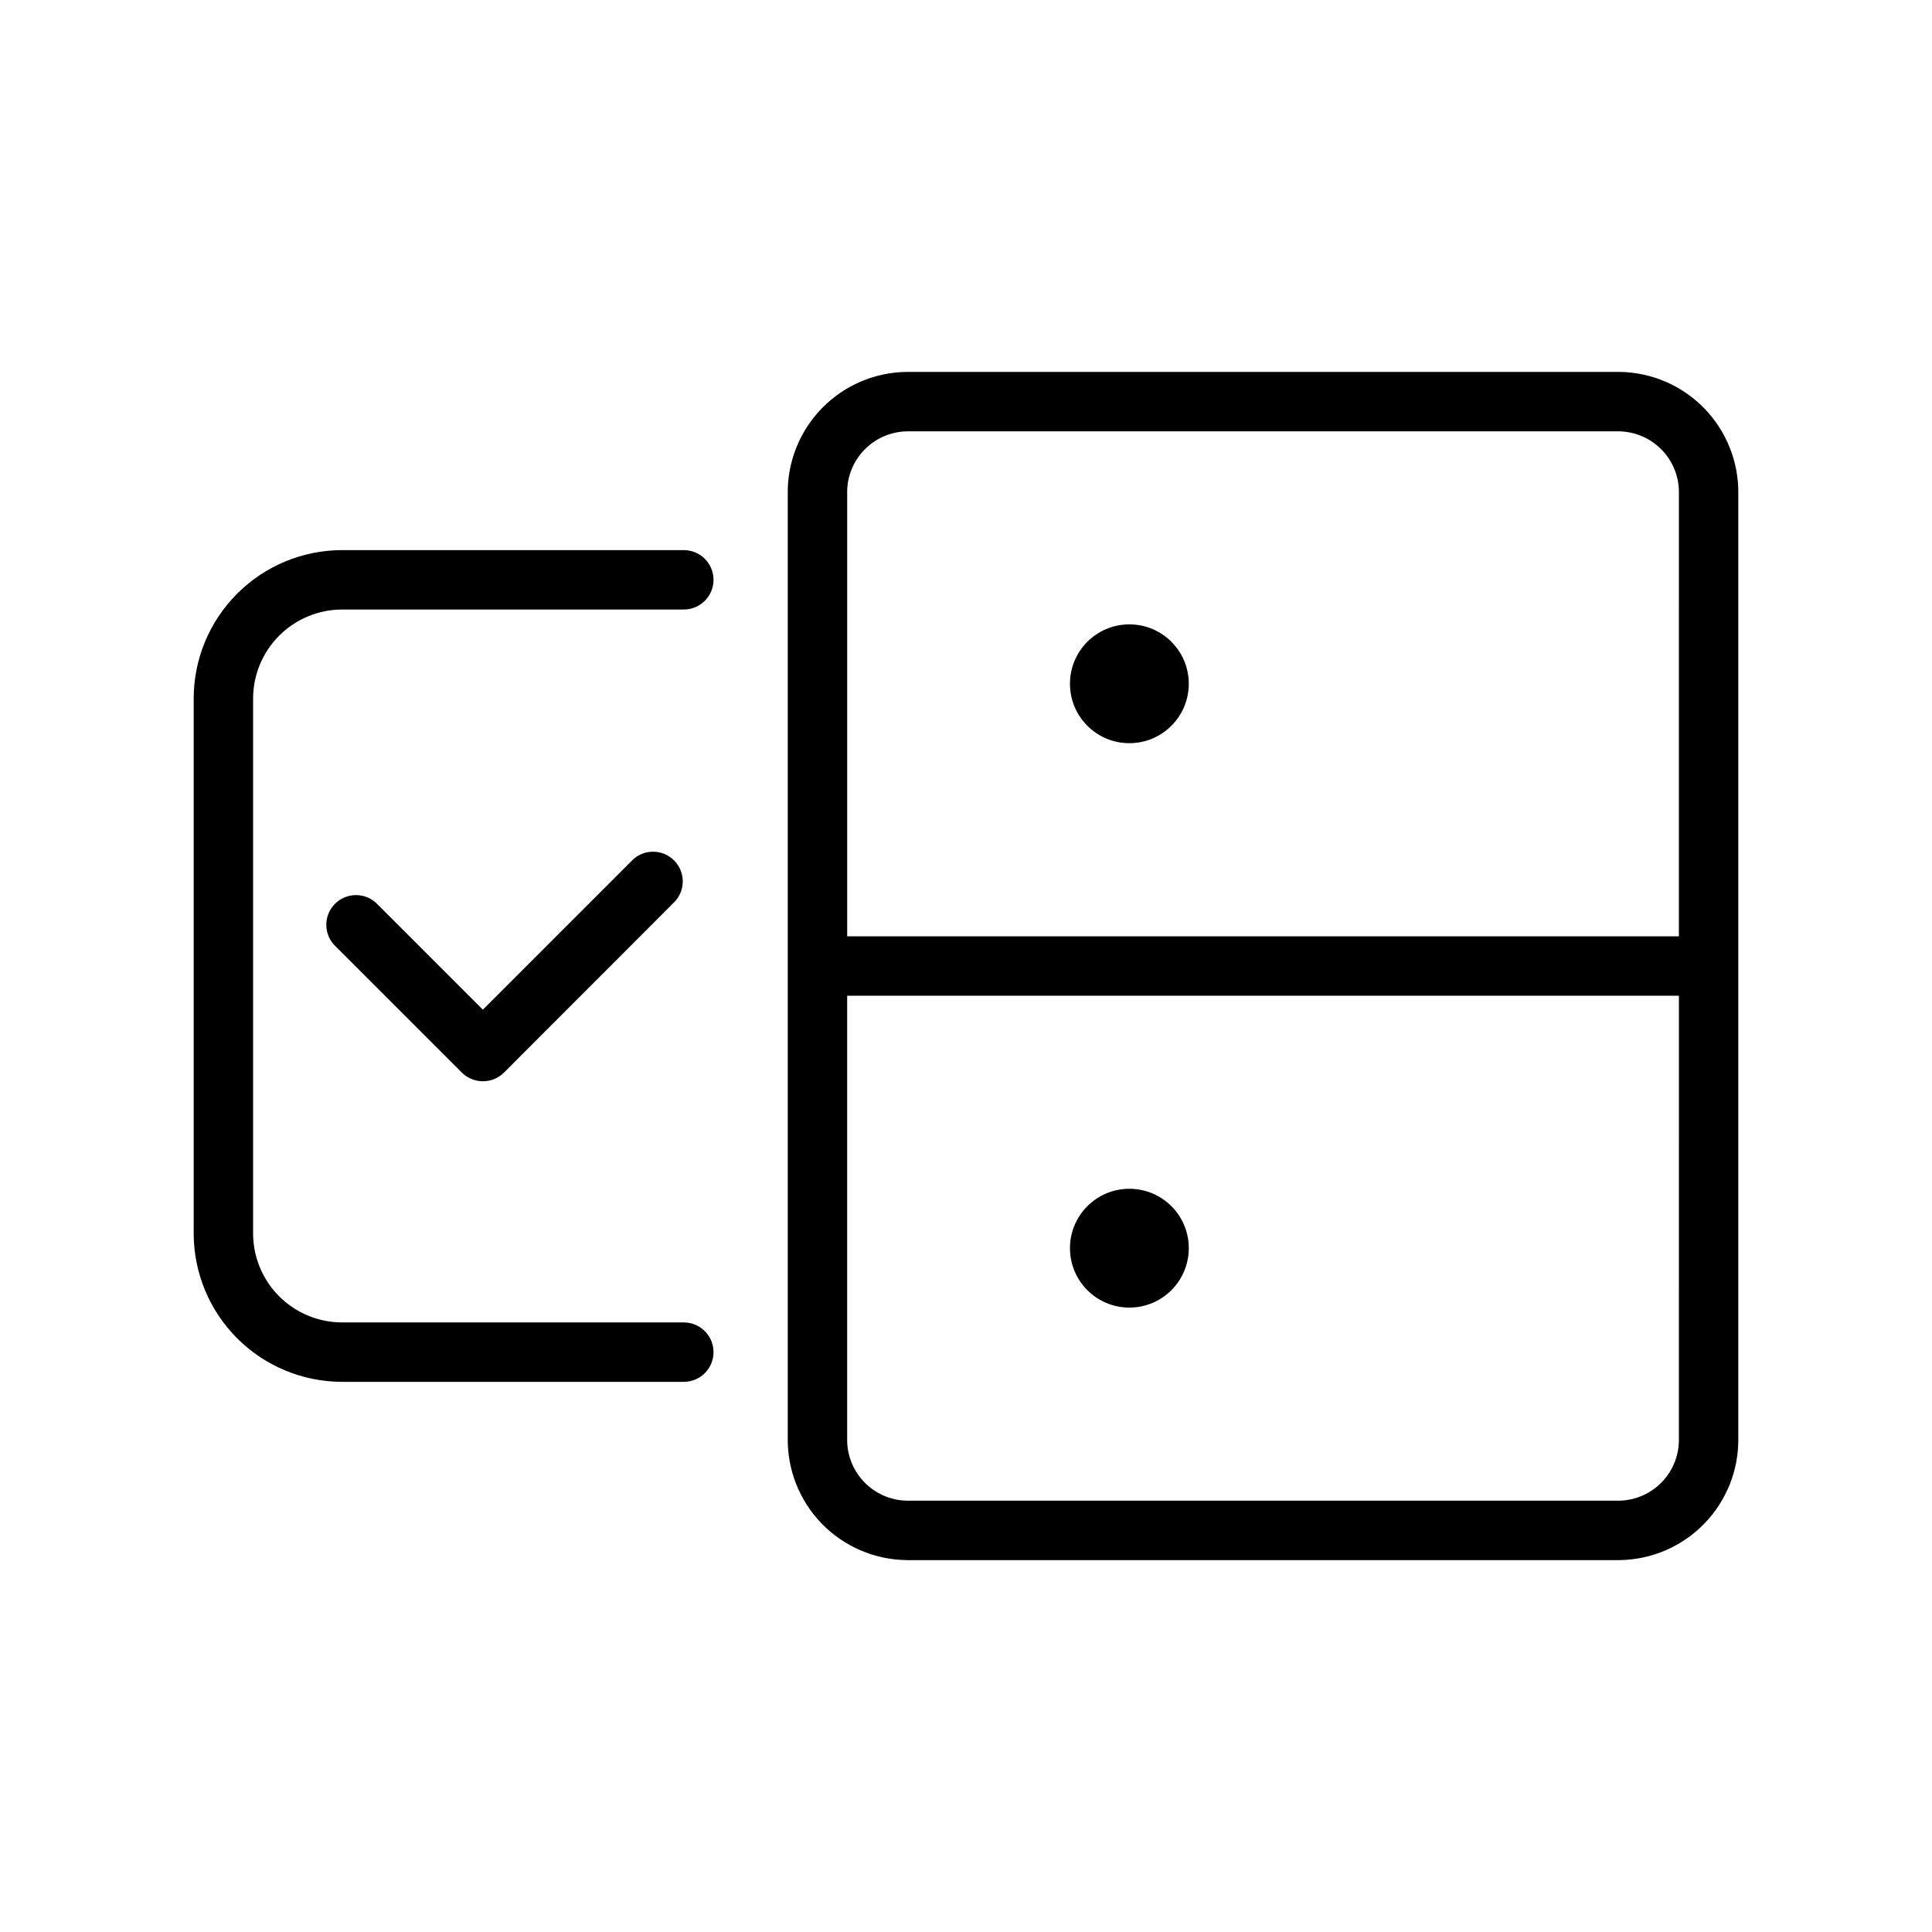
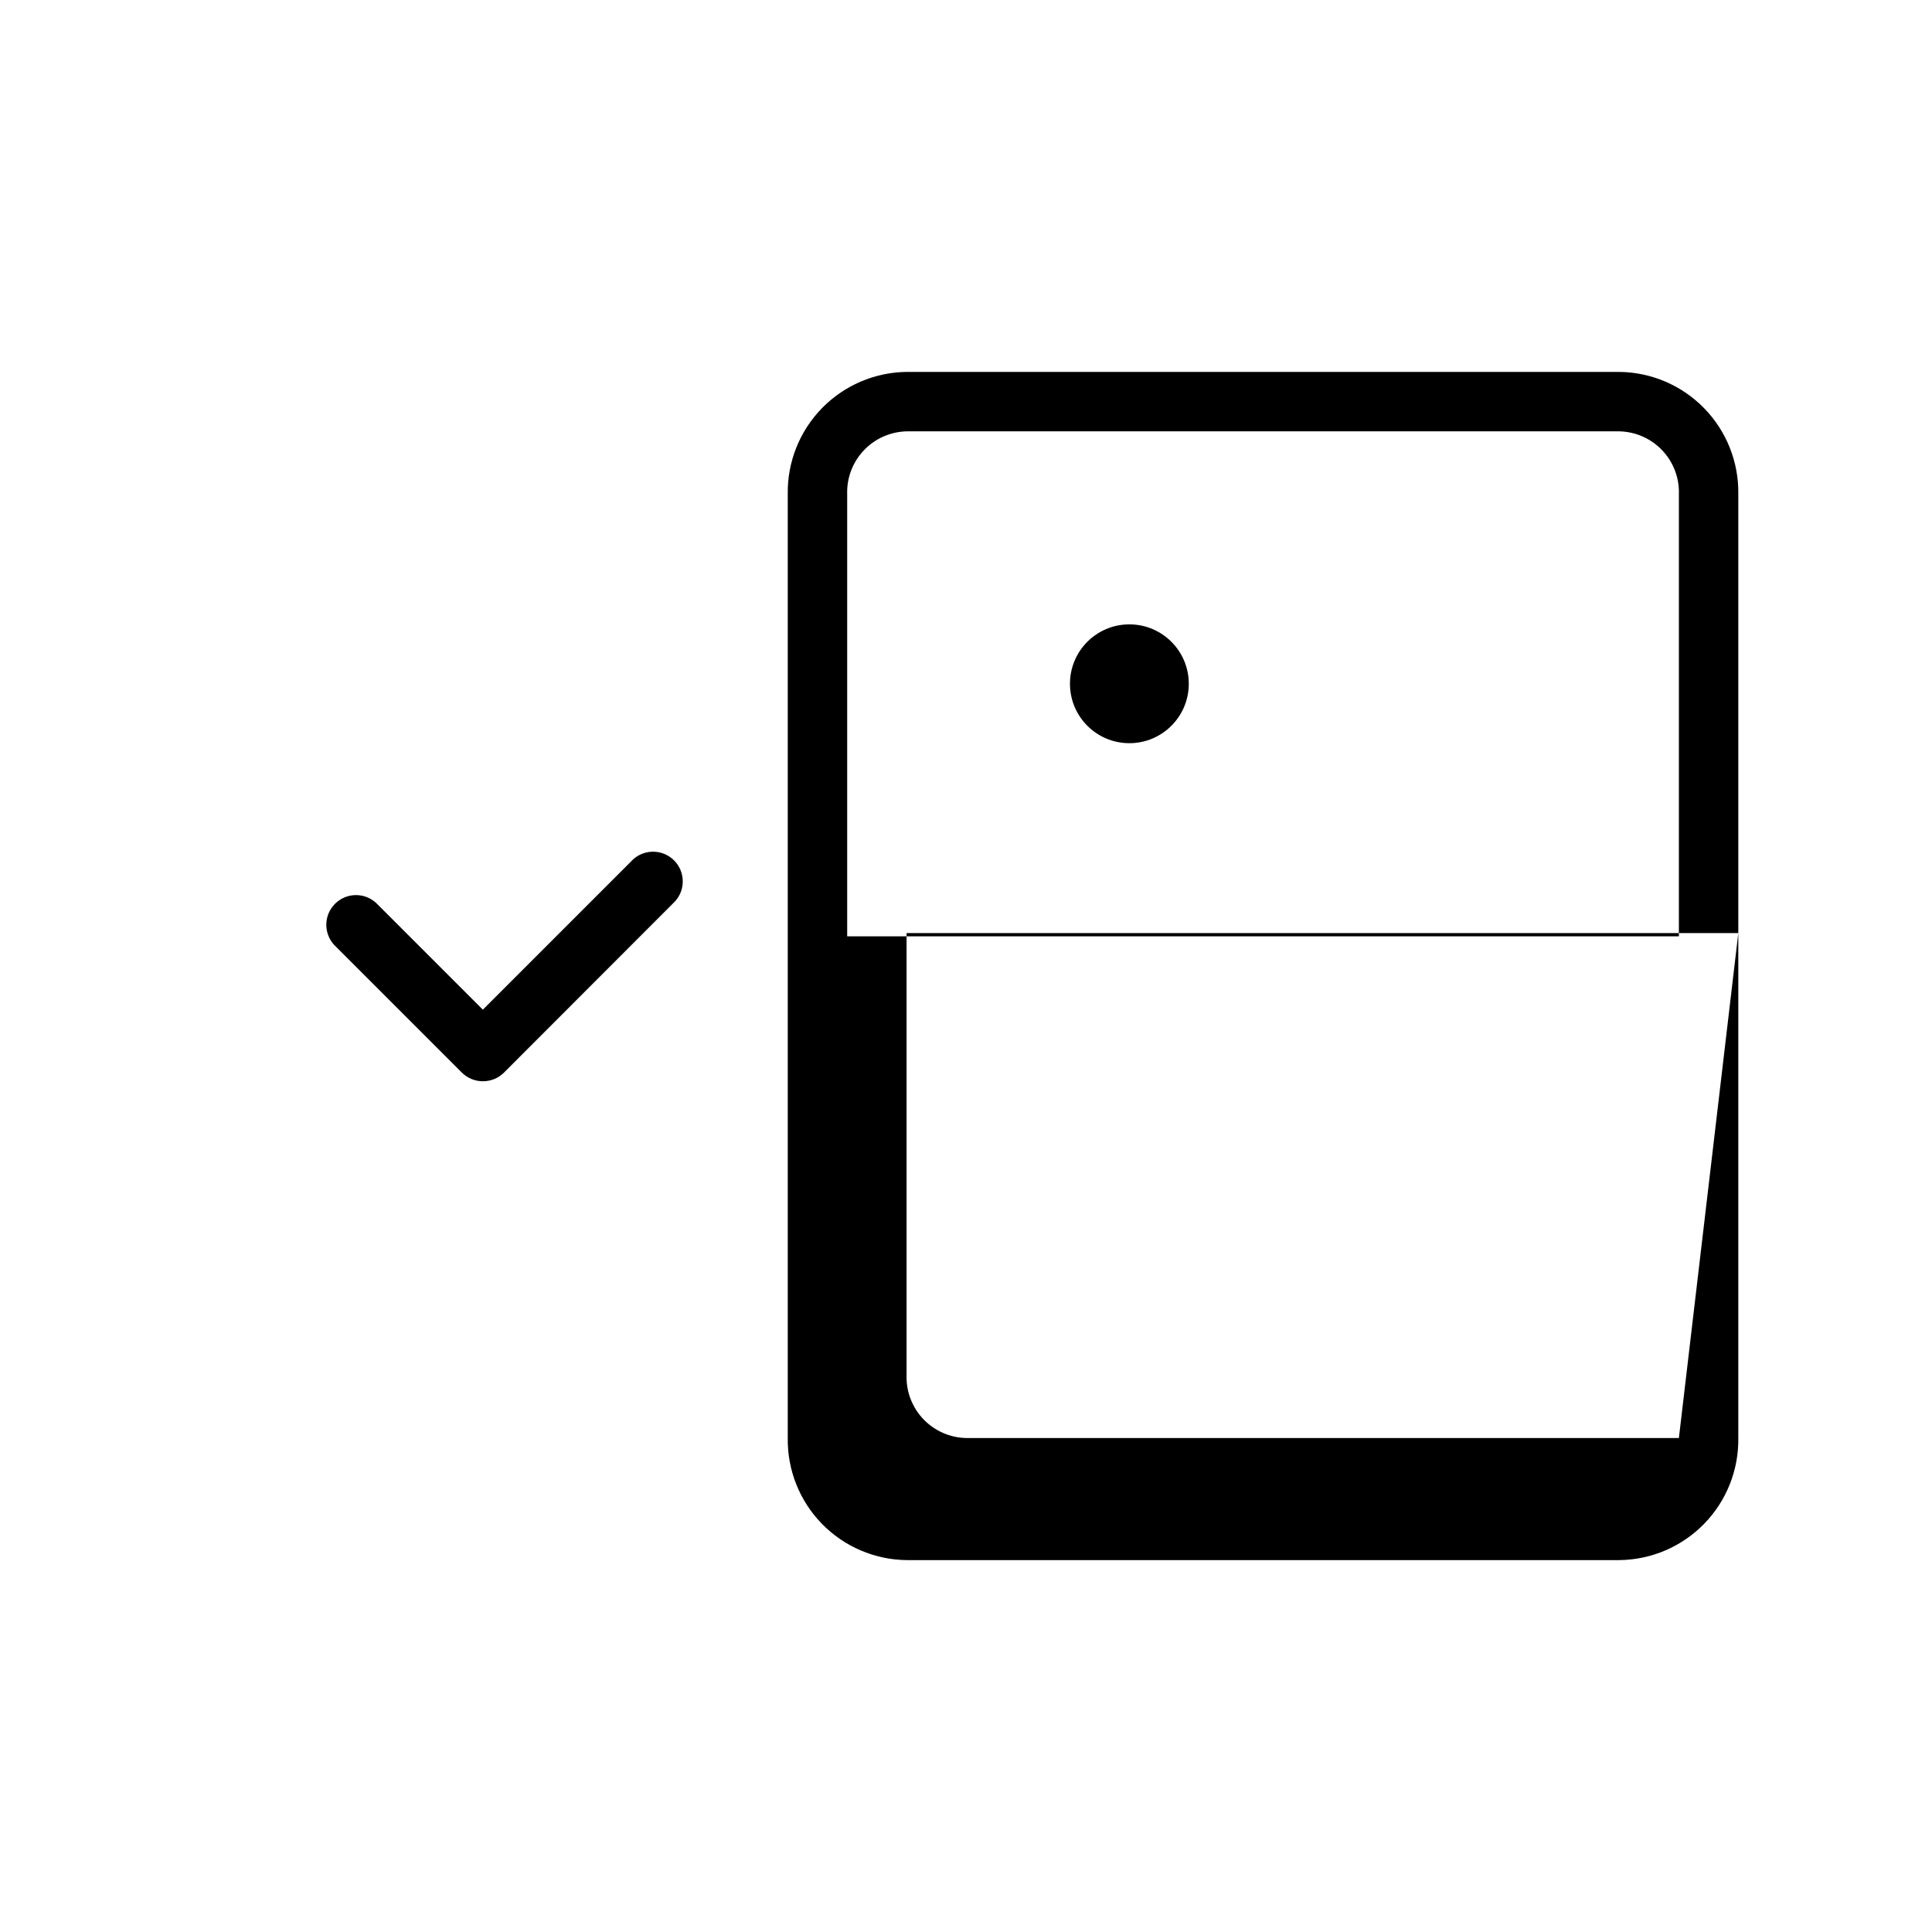
<svg xmlns="http://www.w3.org/2000/svg" fill="#000000" width="800px" height="800px" version="1.1" viewBox="144 144 512 512">
  <g>
-     <path d="m573.18 242.56h-188.93c-8.469 0.102-16.551 3.574-22.457 9.645-5.906 6.066-9.156 14.238-9.031 22.707v250.18c-0.125 8.469 3.125 16.641 9.031 22.711s13.988 9.539 22.457 9.641h188.93c8.469-0.102 16.551-3.57 22.457-9.641s9.156-14.242 9.031-22.711v-250.18c0.125-8.469-3.125-16.641-9.031-22.707-5.906-6.07-13.988-9.543-22.457-9.645zm15.742 282.53c0.129 4.293-1.461 8.461-4.418 11.578-2.953 3.117-7.031 4.93-11.324 5.031h-188.93c-4.293-0.102-8.371-1.914-11.324-5.031-2.957-3.117-4.547-7.285-4.418-11.578v-117.21h220.42zm0-132.96h-220.41v-117.21c-0.129-4.293 1.461-8.461 4.418-11.578 2.953-3.117 7.031-4.926 11.324-5.031h188.93c4.293 0.105 8.371 1.914 11.324 5.031 2.957 3.117 4.547 7.285 4.418 11.578z" />
+     <path d="m573.18 242.56h-188.93c-8.469 0.102-16.551 3.574-22.457 9.645-5.906 6.066-9.156 14.238-9.031 22.707v250.18c-0.125 8.469 3.125 16.641 9.031 22.711s13.988 9.539 22.457 9.641h188.93c8.469-0.102 16.551-3.57 22.457-9.641s9.156-14.242 9.031-22.711v-250.18c0.125-8.469-3.125-16.641-9.031-22.707-5.906-6.07-13.988-9.543-22.457-9.645zm15.742 282.53h-188.93c-4.293-0.102-8.371-1.914-11.324-5.031-2.957-3.117-4.547-7.285-4.418-11.578v-117.21h220.42zm0-132.96h-220.41v-117.21c-0.129-4.293 1.461-8.461 4.418-11.578 2.953-3.117 7.031-4.926 11.324-5.031h188.93c4.293 0.105 8.371 1.914 11.324 5.031 2.957 3.117 4.547 7.285 4.418 11.578z" />
    <path d="m459.04 325.21c0 8.695-7.051 15.742-15.746 15.742-8.695 0-15.742-7.047-15.742-15.742 0-8.695 7.047-15.746 15.742-15.746 8.695 0 15.746 7.051 15.746 15.746" />
-     <path d="m459.04 474.78c0 8.695-7.051 15.746-15.746 15.746-8.695 0-15.742-7.051-15.742-15.746s7.047-15.742 15.742-15.742c8.695 0 15.746 7.047 15.746 15.742" />
    <path d="m311.79 371.74-39.832 39.832-27.789-27.789c-1.449-1.594-3.488-2.523-5.644-2.574-2.152-0.047-4.234 0.789-5.754 2.316-1.523 1.523-2.352 3.609-2.297 5.762 0.059 2.156 0.996 4.191 2.594 5.637l33.34 33.34v-0.004c1.477 1.465 3.473 2.285 5.551 2.285 2.09 0.012 4.102-0.809 5.59-2.285l45.34-45.383c2.824-3.102 2.715-7.879-0.246-10.852-2.961-2.973-7.738-3.098-10.852-0.285z" />
-     <path d="m333.09 297.66c0-2.09-0.828-4.094-2.305-5.566-1.477-1.477-3.481-2.309-5.566-2.309h-90.527c-10.441 0-20.453 4.148-27.832 11.531-7.383 7.379-11.531 17.391-11.531 27.828v141.7c0 10.438 4.148 20.449 11.531 27.832 7.379 7.379 17.391 11.527 27.832 11.527h90.527c4.348 0 7.871-3.523 7.871-7.871 0-4.348-3.523-7.875-7.871-7.875h-90.527c-6.266 0-12.273-2.484-16.699-6.914-4.43-4.43-6.918-10.438-6.918-16.699v-141.7c0-6.262 2.488-12.27 6.918-16.695 4.426-4.43 10.434-6.918 16.699-6.918h90.527c2.086 0 4.09-0.832 5.566-2.305 1.477-1.477 2.305-3.481 2.305-5.566z" />
  </g>
</svg>